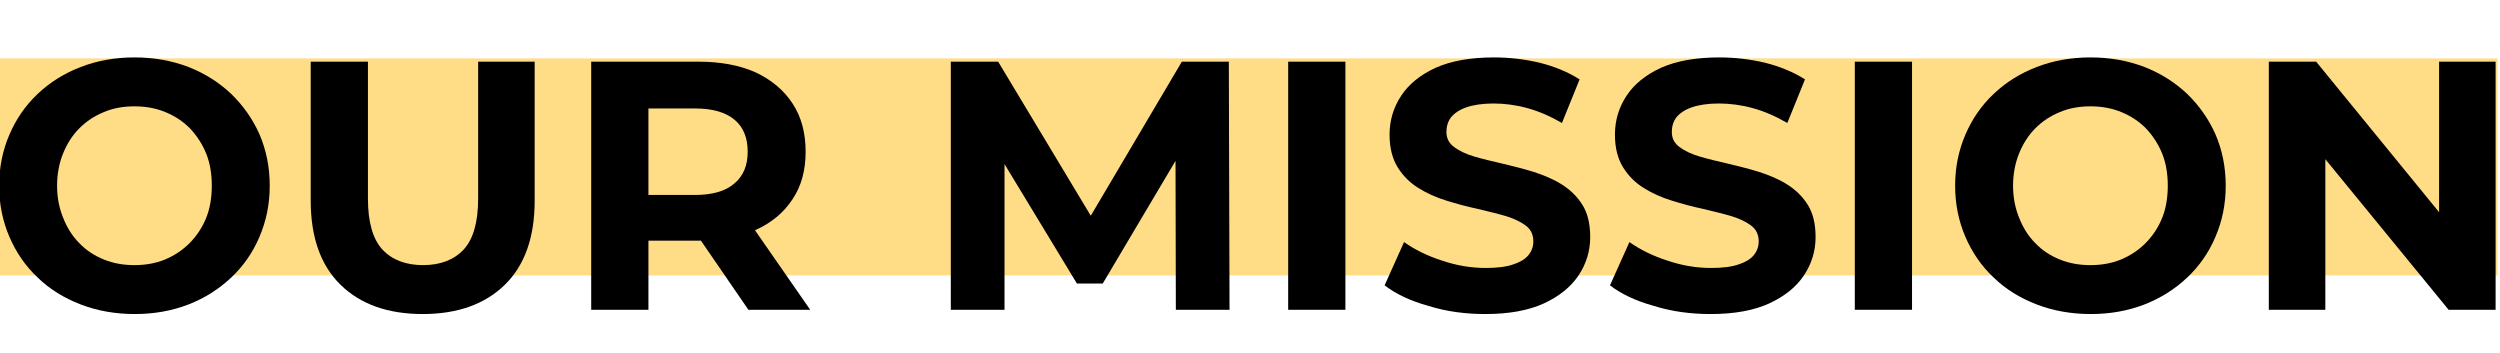
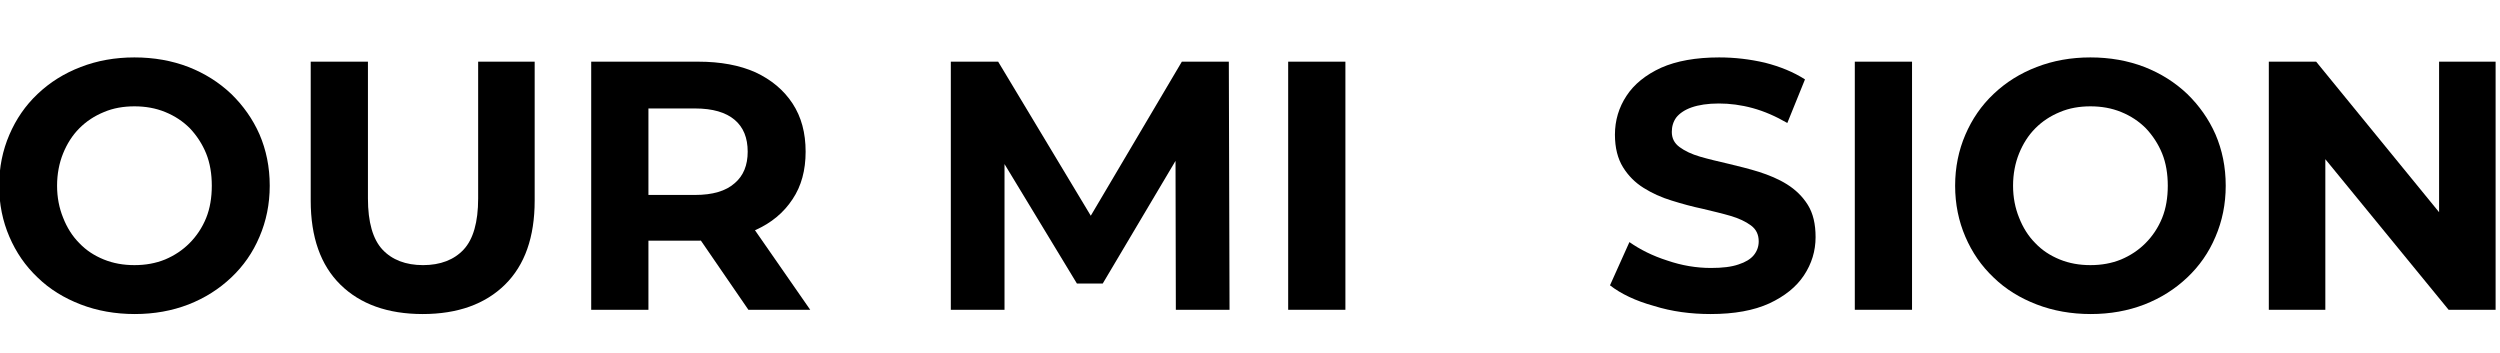
<svg xmlns="http://www.w3.org/2000/svg" width="100%" height="100%" viewBox="0 0 241 34" xml:space="preserve" style="fill-rule:evenodd;clip-rule:evenodd;stroke-linejoin:round;stroke-miterlimit:2;">
  <g transform="matrix(1,0,0,1,-3113.9,-2074.5)">
    <g transform="matrix(1,0,0,11.194,2998,352)">
      <g transform="matrix(1,0,0,0.089,-3053,-5.197)">
-         <rect x="3168.9" y="1793" width="240.769" height="21" style="fill:rgb(255,221,135);" />
-       </g>
+         </g>
    </g>
    <g transform="matrix(1,0,0,11.194,2998,352)">
      <g transform="matrix(1.071,0,0,0.096,-71.912,-15.274)">
        <g transform="matrix(31.796,0,0,31.796,174.044,1789.78)">
          <path d="M0.423,0.012C0.368,0.012 0.317,0.003 0.27,-0.015C0.223,-0.033 0.182,-0.058 0.148,-0.091C0.113,-0.124 0.087,-0.162 0.068,-0.206C0.049,-0.25 0.039,-0.298 0.039,-0.35C0.039,-0.402 0.049,-0.45 0.068,-0.494C0.087,-0.538 0.113,-0.576 0.148,-0.609C0.183,-0.642 0.223,-0.667 0.27,-0.685C0.317,-0.703 0.367,-0.712 0.422,-0.712C0.477,-0.712 0.528,-0.703 0.575,-0.685C0.621,-0.667 0.661,-0.642 0.696,-0.609C0.73,-0.576 0.757,-0.538 0.776,-0.495C0.795,-0.451 0.805,-0.403 0.805,-0.35C0.805,-0.298 0.795,-0.25 0.776,-0.206C0.757,-0.161 0.73,-0.123 0.696,-0.091C0.661,-0.058 0.621,-0.033 0.575,-0.015C0.528,0.003 0.478,0.012 0.423,0.012ZM0.422,-0.126C0.453,-0.126 0.482,-0.131 0.509,-0.142C0.535,-0.153 0.558,-0.168 0.578,-0.188C0.598,-0.208 0.614,-0.232 0.625,-0.259C0.636,-0.286 0.641,-0.317 0.641,-0.35C0.641,-0.383 0.636,-0.414 0.625,-0.441C0.614,-0.468 0.598,-0.492 0.579,-0.512C0.559,-0.532 0.536,-0.547 0.509,-0.558C0.482,-0.569 0.453,-0.574 0.422,-0.574C0.391,-0.574 0.362,-0.569 0.336,-0.558C0.309,-0.547 0.286,-0.532 0.266,-0.512C0.246,-0.492 0.231,-0.468 0.22,-0.441C0.209,-0.414 0.203,-0.383 0.203,-0.35C0.203,-0.317 0.209,-0.287 0.22,-0.26C0.231,-0.232 0.246,-0.208 0.266,-0.188C0.285,-0.168 0.308,-0.153 0.335,-0.142C0.362,-0.131 0.391,-0.126 0.422,-0.126Z" style="fill-rule:nonzero;" />
        </g>
        <g transform="matrix(31.796,0,0,31.796,200.88,1789.78)">
          <path d="M0.394,0.012C0.295,0.012 0.217,-0.016 0.161,-0.071C0.105,-0.126 0.077,-0.205 0.077,-0.308L0.077,-0.7L0.239,-0.7L0.239,-0.314C0.239,-0.247 0.253,-0.199 0.28,-0.17C0.307,-0.141 0.346,-0.126 0.395,-0.126C0.444,-0.126 0.483,-0.141 0.51,-0.17C0.537,-0.199 0.551,-0.247 0.551,-0.314L0.551,-0.7L0.711,-0.7L0.711,-0.308C0.711,-0.205 0.683,-0.126 0.627,-0.071C0.571,-0.016 0.493,0.012 0.394,0.012Z" style="fill-rule:nonzero;" />
        </g>
        <g transform="matrix(31.796,0,0,31.796,225.936,1789.78)">
          <path d="M0.083,-0L0.083,-0.7L0.386,-0.7C0.449,-0.7 0.503,-0.69 0.548,-0.67C0.593,-0.649 0.628,-0.62 0.653,-0.582C0.678,-0.544 0.69,-0.499 0.69,-0.446C0.69,-0.394 0.678,-0.349 0.653,-0.312C0.628,-0.274 0.593,-0.245 0.548,-0.225C0.503,-0.205 0.449,-0.195 0.386,-0.195L0.173,-0.195L0.245,-0.266L0.245,-0L0.083,-0ZM0.528,-0L0.353,-0.254L0.526,-0.254L0.703,-0L0.528,-0ZM0.245,-0.248L0.173,-0.324L0.377,-0.324C0.427,-0.324 0.464,-0.335 0.489,-0.357C0.514,-0.378 0.526,-0.408 0.526,-0.446C0.526,-0.485 0.514,-0.515 0.489,-0.536C0.464,-0.557 0.427,-0.568 0.377,-0.568L0.173,-0.568L0.245,-0.645L0.245,-0.248Z" style="fill-rule:nonzero;" />
        </g>
        <g transform="matrix(31.796,0,0,31.796,258.305,1789.78)">
          <path d="M0.083,-0L0.083,-0.7L0.217,-0.7L0.515,-0.206L0.444,-0.206L0.737,-0.7L0.87,-0.7L0.872,-0L0.72,-0L0.719,-0.467L0.747,-0.467L0.513,-0.074L0.44,-0.074L0.201,-0.467L0.235,-0.467L0.235,-0L0.083,-0Z" style="fill-rule:nonzero;" />
        </g>
        <g transform="matrix(31.796,0,0,31.796,288.67,1789.78)">
          <rect x="0.083" y="-0.7" width="0.162" height="0.7" style="fill-rule:nonzero;" />
        </g>
        <g transform="matrix(31.796,0,0,31.796,299.099,1789.78)">
-           <path d="M0.313,0.012C0.257,0.012 0.203,0.005 0.152,-0.011C0.101,-0.025 0.059,-0.045 0.028,-0.069L0.083,-0.191C0.113,-0.17 0.149,-0.152 0.19,-0.139C0.231,-0.125 0.272,-0.118 0.314,-0.118C0.346,-0.118 0.372,-0.121 0.392,-0.128C0.411,-0.134 0.426,-0.143 0.435,-0.154C0.444,-0.165 0.449,-0.178 0.449,-0.193C0.449,-0.212 0.442,-0.227 0.427,-0.238C0.412,-0.249 0.393,-0.258 0.369,-0.265C0.345,-0.272 0.319,-0.278 0.29,-0.285C0.261,-0.291 0.232,-0.299 0.203,-0.308C0.173,-0.317 0.147,-0.329 0.123,-0.344C0.099,-0.359 0.08,-0.378 0.065,-0.402C0.05,-0.426 0.042,-0.457 0.042,-0.494C0.042,-0.534 0.053,-0.571 0.075,-0.604C0.096,-0.636 0.129,-0.663 0.173,-0.683C0.216,-0.702 0.271,-0.712 0.337,-0.712C0.381,-0.712 0.424,-0.707 0.467,-0.697C0.51,-0.686 0.547,-0.671 0.58,-0.65L0.53,-0.527C0.497,-0.546 0.465,-0.56 0.432,-0.569C0.399,-0.578 0.367,-0.582 0.336,-0.582C0.305,-0.582 0.279,-0.578 0.259,-0.571C0.239,-0.564 0.225,-0.554 0.216,-0.543C0.207,-0.531 0.203,-0.517 0.203,-0.502C0.203,-0.484 0.21,-0.47 0.225,-0.459C0.24,-0.448 0.259,-0.439 0.283,-0.432C0.307,-0.425 0.333,-0.419 0.363,-0.412C0.392,-0.405 0.421,-0.398 0.45,-0.389C0.478,-0.38 0.505,-0.369 0.529,-0.354C0.553,-0.339 0.573,-0.32 0.588,-0.296C0.603,-0.272 0.61,-0.242 0.61,-0.205C0.61,-0.166 0.599,-0.13 0.577,-0.097C0.555,-0.064 0.522,-0.038 0.479,-0.018C0.435,0.002 0.38,0.012 0.313,0.012Z" style="fill-rule:nonzero;" />
-         </g>
+           </g>
        <g transform="matrix(31.796,0,0,31.796,319.385,1789.78)">
          <path d="M0.313,0.012C0.257,0.012 0.203,0.005 0.152,-0.011C0.101,-0.025 0.059,-0.045 0.028,-0.069L0.083,-0.191C0.113,-0.17 0.149,-0.152 0.19,-0.139C0.231,-0.125 0.272,-0.118 0.314,-0.118C0.346,-0.118 0.372,-0.121 0.392,-0.128C0.411,-0.134 0.426,-0.143 0.435,-0.154C0.444,-0.165 0.449,-0.178 0.449,-0.193C0.449,-0.212 0.442,-0.227 0.427,-0.238C0.412,-0.249 0.393,-0.258 0.369,-0.265C0.345,-0.272 0.319,-0.278 0.29,-0.285C0.261,-0.291 0.232,-0.299 0.203,-0.308C0.173,-0.317 0.147,-0.329 0.123,-0.344C0.099,-0.359 0.08,-0.378 0.065,-0.402C0.05,-0.426 0.042,-0.457 0.042,-0.494C0.042,-0.534 0.053,-0.571 0.075,-0.604C0.096,-0.636 0.129,-0.663 0.173,-0.683C0.216,-0.702 0.271,-0.712 0.337,-0.712C0.381,-0.712 0.424,-0.707 0.467,-0.697C0.51,-0.686 0.547,-0.671 0.58,-0.65L0.53,-0.527C0.497,-0.546 0.465,-0.56 0.432,-0.569C0.399,-0.578 0.367,-0.582 0.336,-0.582C0.305,-0.582 0.279,-0.578 0.259,-0.571C0.239,-0.564 0.225,-0.554 0.216,-0.543C0.207,-0.531 0.203,-0.517 0.203,-0.502C0.203,-0.484 0.21,-0.47 0.225,-0.459C0.24,-0.448 0.259,-0.439 0.283,-0.432C0.307,-0.425 0.333,-0.419 0.363,-0.412C0.392,-0.405 0.421,-0.398 0.45,-0.389C0.478,-0.38 0.505,-0.369 0.529,-0.354C0.553,-0.339 0.573,-0.32 0.588,-0.296C0.603,-0.272 0.61,-0.242 0.61,-0.205C0.61,-0.166 0.599,-0.13 0.577,-0.097C0.555,-0.064 0.522,-0.038 0.479,-0.018C0.435,0.002 0.38,0.012 0.313,0.012Z" style="fill-rule:nonzero;" />
        </g>
        <g transform="matrix(31.796,0,0,31.796,339.672,1789.78)">
          <rect x="0.083" y="-0.7" width="0.162" height="0.7" style="fill-rule:nonzero;" />
        </g>
        <g transform="matrix(31.796,0,0,31.796,350.101,1789.78)">
          <path d="M0.423,0.012C0.368,0.012 0.317,0.003 0.27,-0.015C0.223,-0.033 0.182,-0.058 0.148,-0.091C0.113,-0.124 0.087,-0.162 0.068,-0.206C0.049,-0.25 0.039,-0.298 0.039,-0.35C0.039,-0.402 0.049,-0.45 0.068,-0.494C0.087,-0.538 0.113,-0.576 0.148,-0.609C0.183,-0.642 0.223,-0.667 0.27,-0.685C0.317,-0.703 0.367,-0.712 0.422,-0.712C0.477,-0.712 0.528,-0.703 0.575,-0.685C0.621,-0.667 0.661,-0.642 0.696,-0.609C0.73,-0.576 0.757,-0.538 0.776,-0.495C0.795,-0.451 0.805,-0.403 0.805,-0.35C0.805,-0.298 0.795,-0.25 0.776,-0.206C0.757,-0.161 0.73,-0.123 0.696,-0.091C0.661,-0.058 0.621,-0.033 0.575,-0.015C0.528,0.003 0.478,0.012 0.423,0.012ZM0.422,-0.126C0.453,-0.126 0.482,-0.131 0.509,-0.142C0.535,-0.153 0.558,-0.168 0.578,-0.188C0.598,-0.208 0.614,-0.232 0.625,-0.259C0.636,-0.286 0.641,-0.317 0.641,-0.35C0.641,-0.383 0.636,-0.414 0.625,-0.441C0.614,-0.468 0.598,-0.492 0.579,-0.512C0.559,-0.532 0.536,-0.547 0.509,-0.558C0.482,-0.569 0.453,-0.574 0.422,-0.574C0.391,-0.574 0.362,-0.569 0.336,-0.558C0.309,-0.547 0.286,-0.532 0.266,-0.512C0.246,-0.492 0.231,-0.468 0.22,-0.441C0.209,-0.414 0.203,-0.383 0.203,-0.35C0.203,-0.317 0.209,-0.287 0.22,-0.26C0.231,-0.232 0.246,-0.208 0.266,-0.188C0.285,-0.168 0.308,-0.153 0.335,-0.142C0.362,-0.131 0.391,-0.126 0.422,-0.126Z" style="fill-rule:nonzero;" />
        </g>
        <g transform="matrix(31.796,0,0,31.796,376.937,1789.78)">
          <path d="M0.083,-0L0.083,-0.7L0.217,-0.7L0.63,-0.196L0.565,-0.196L0.565,-0.7L0.725,-0.7L0.725,-0L0.592,-0L0.178,-0.504L0.243,-0.504L0.243,-0L0.083,-0Z" style="fill-rule:nonzero;" />
        </g>
      </g>
    </g>
  </g>
</svg>